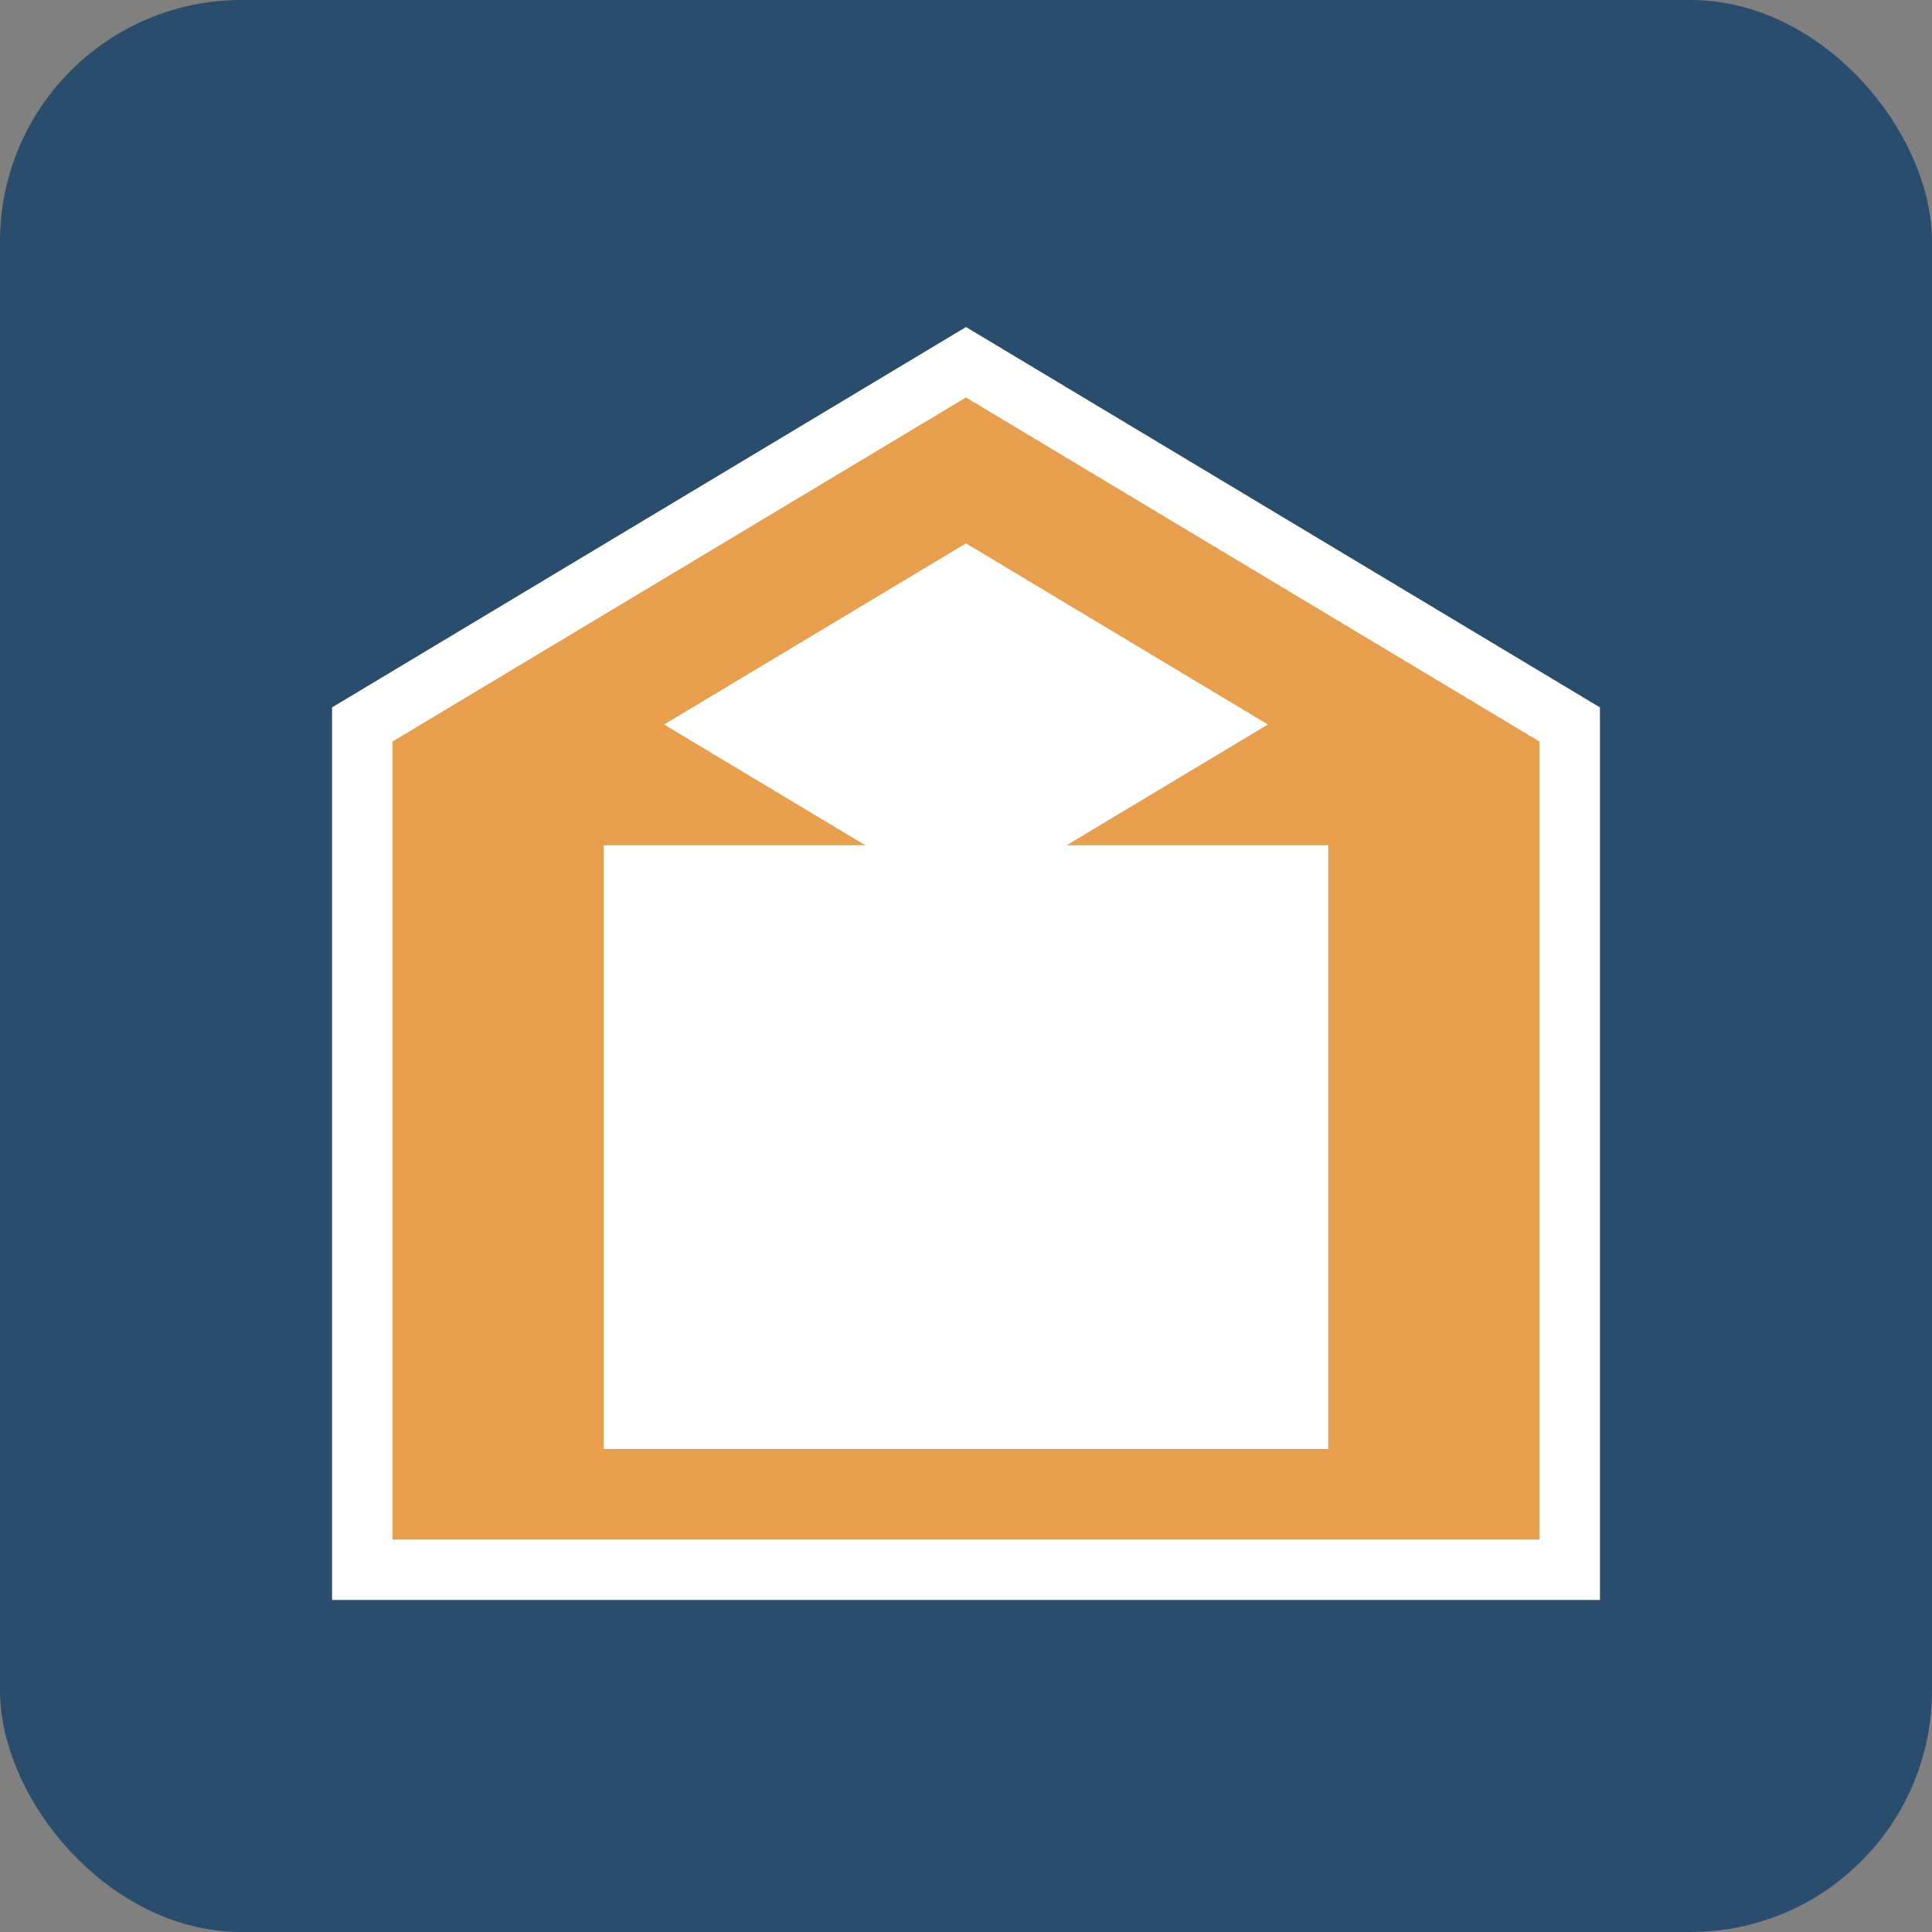
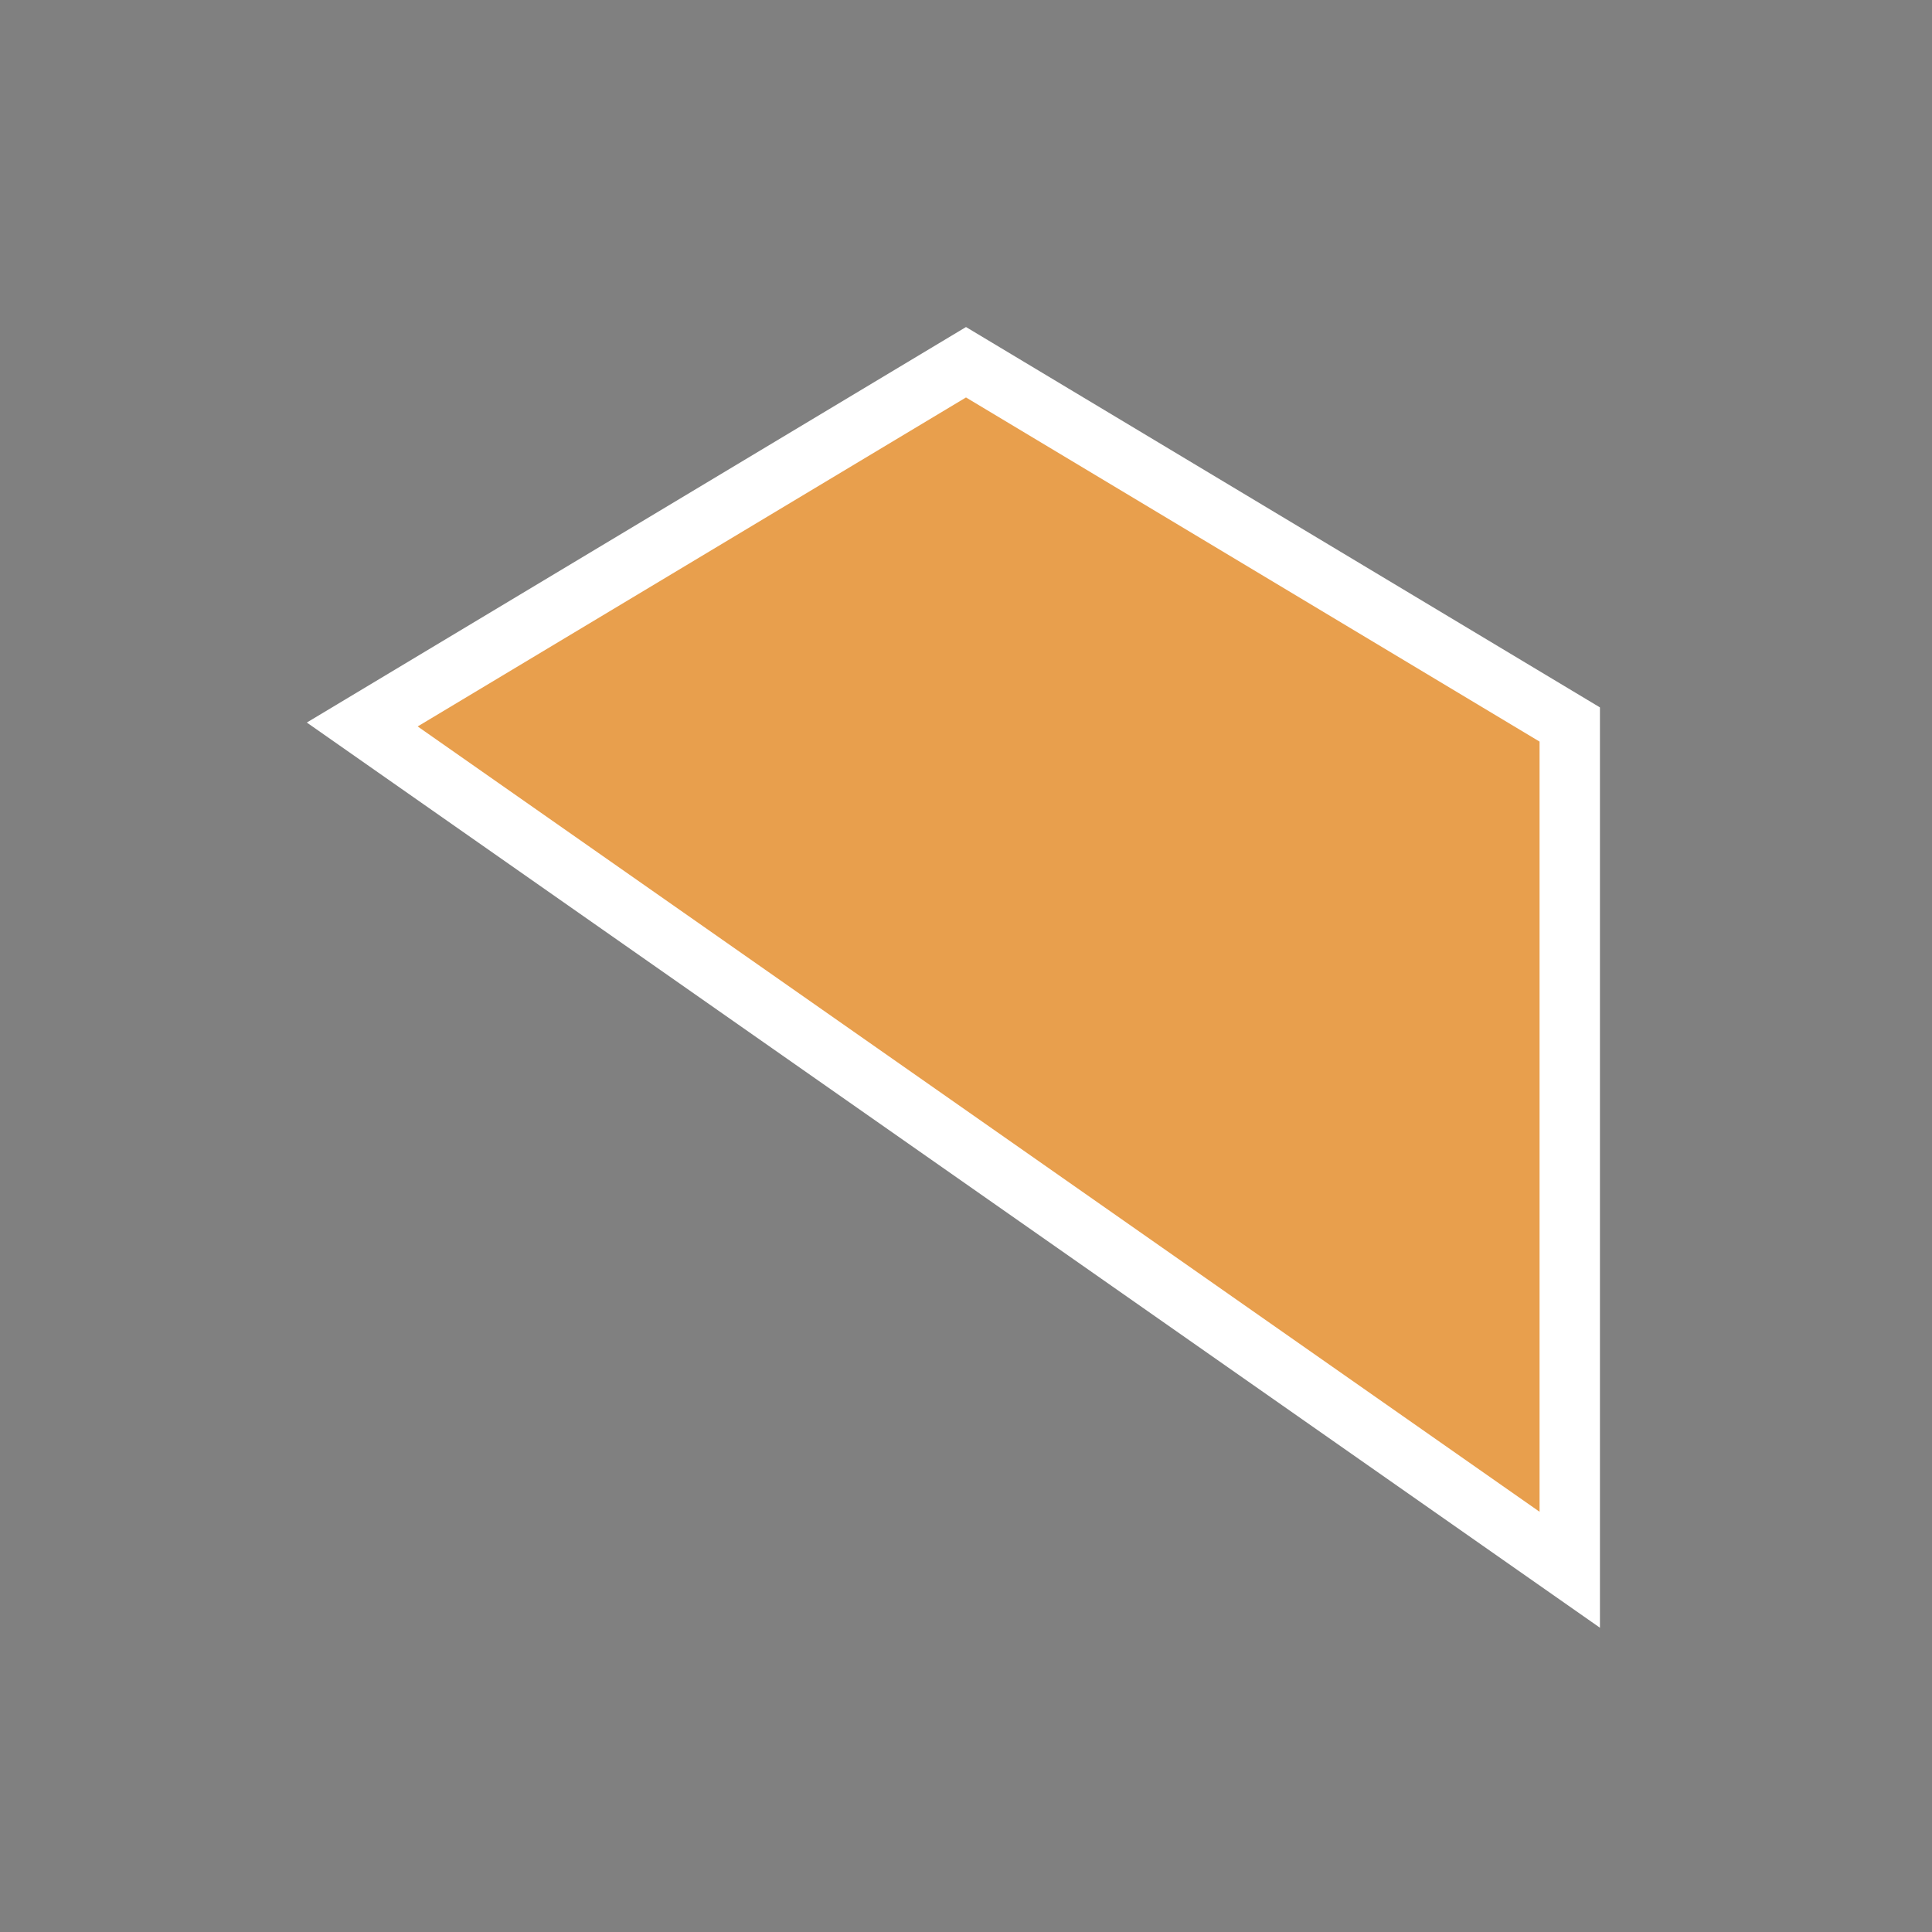
<svg xmlns="http://www.w3.org/2000/svg" viewBox="0 0 32 32">
  <rect x="0" y="0" width="32" height="32" fill="#808080" stroke="none" />
-   <rect width="32" height="32" rx="4" fill="#2a4d6e" />
-   <path d="M16,6 L6,12 L6,26 L26,26 L26,12 L16,6 Z" fill="#e89f4d" stroke="#ffffff" stroke-width="1" />
-   <path d="M16,14 L10,14 L10,24 L22,24 L22,14 L16,14 Z" fill="#ffffff" />
-   <path d="M16,9 L11,12 L16,15 L21,12 L16,9 Z" fill="#ffffff" />
+   <path d="M16,6 L6,12 L26,26 L26,12 L16,6 Z" fill="#e89f4d" stroke="#ffffff" stroke-width="1" />
</svg>